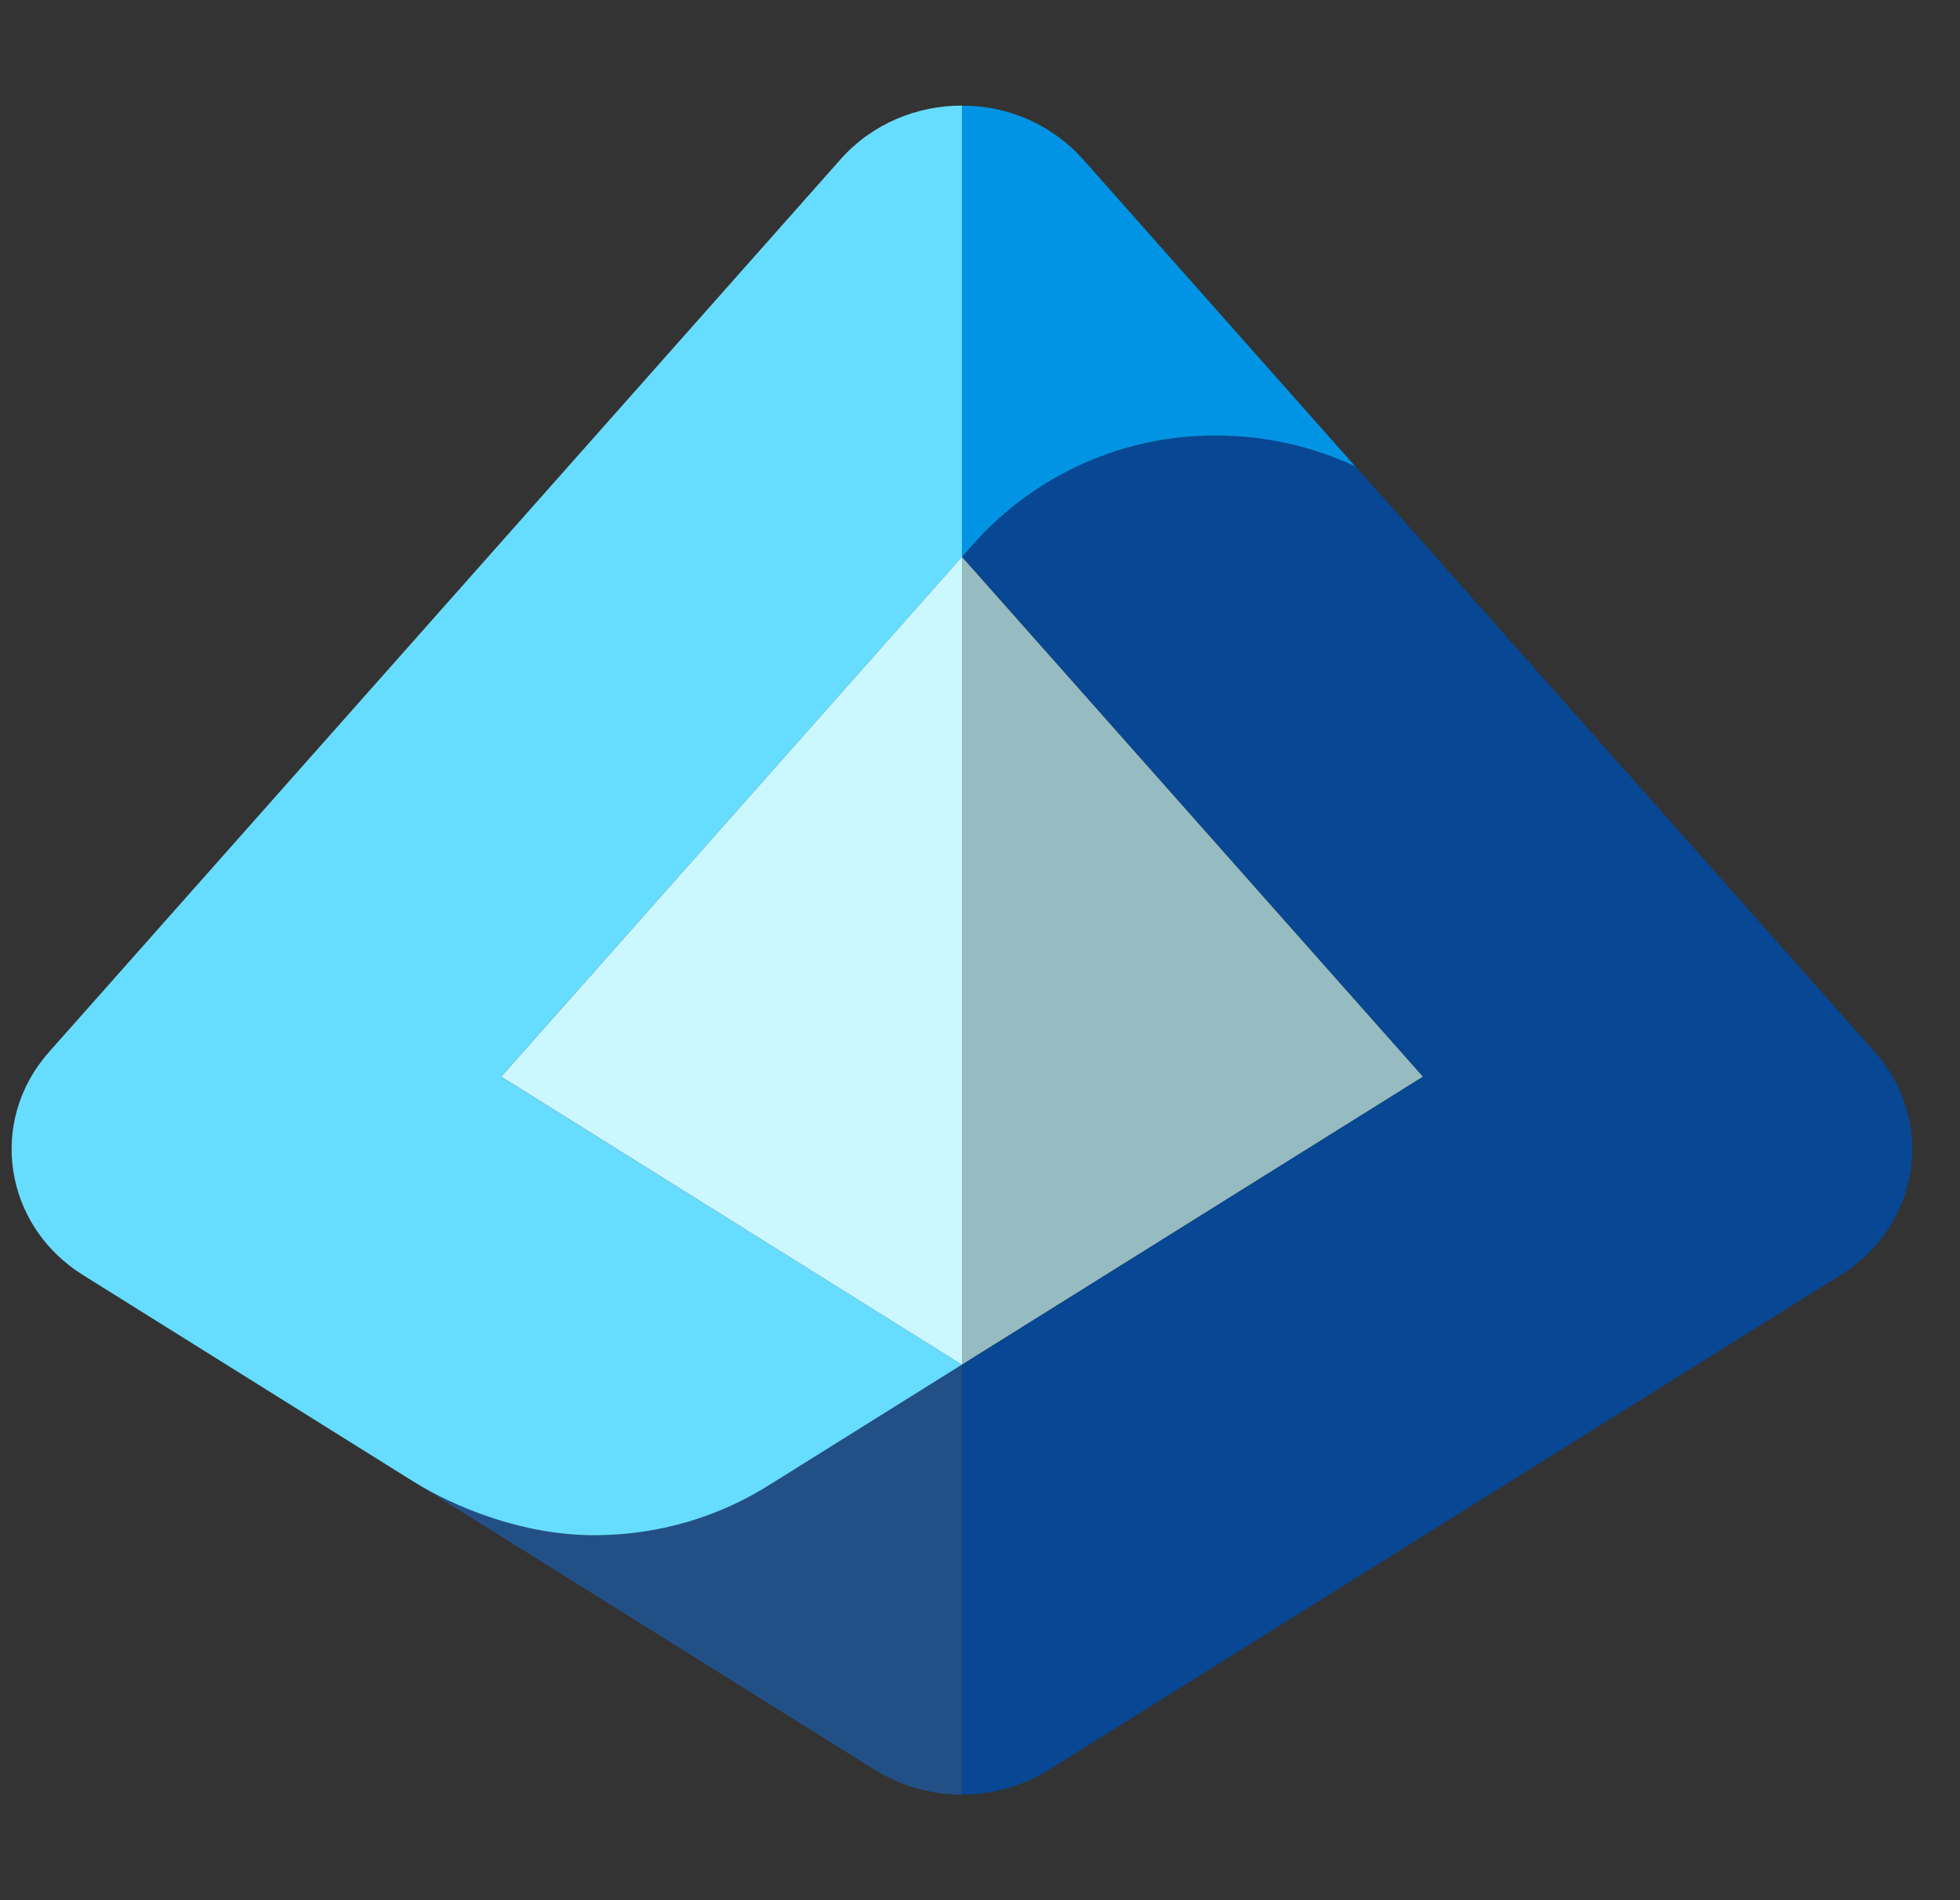
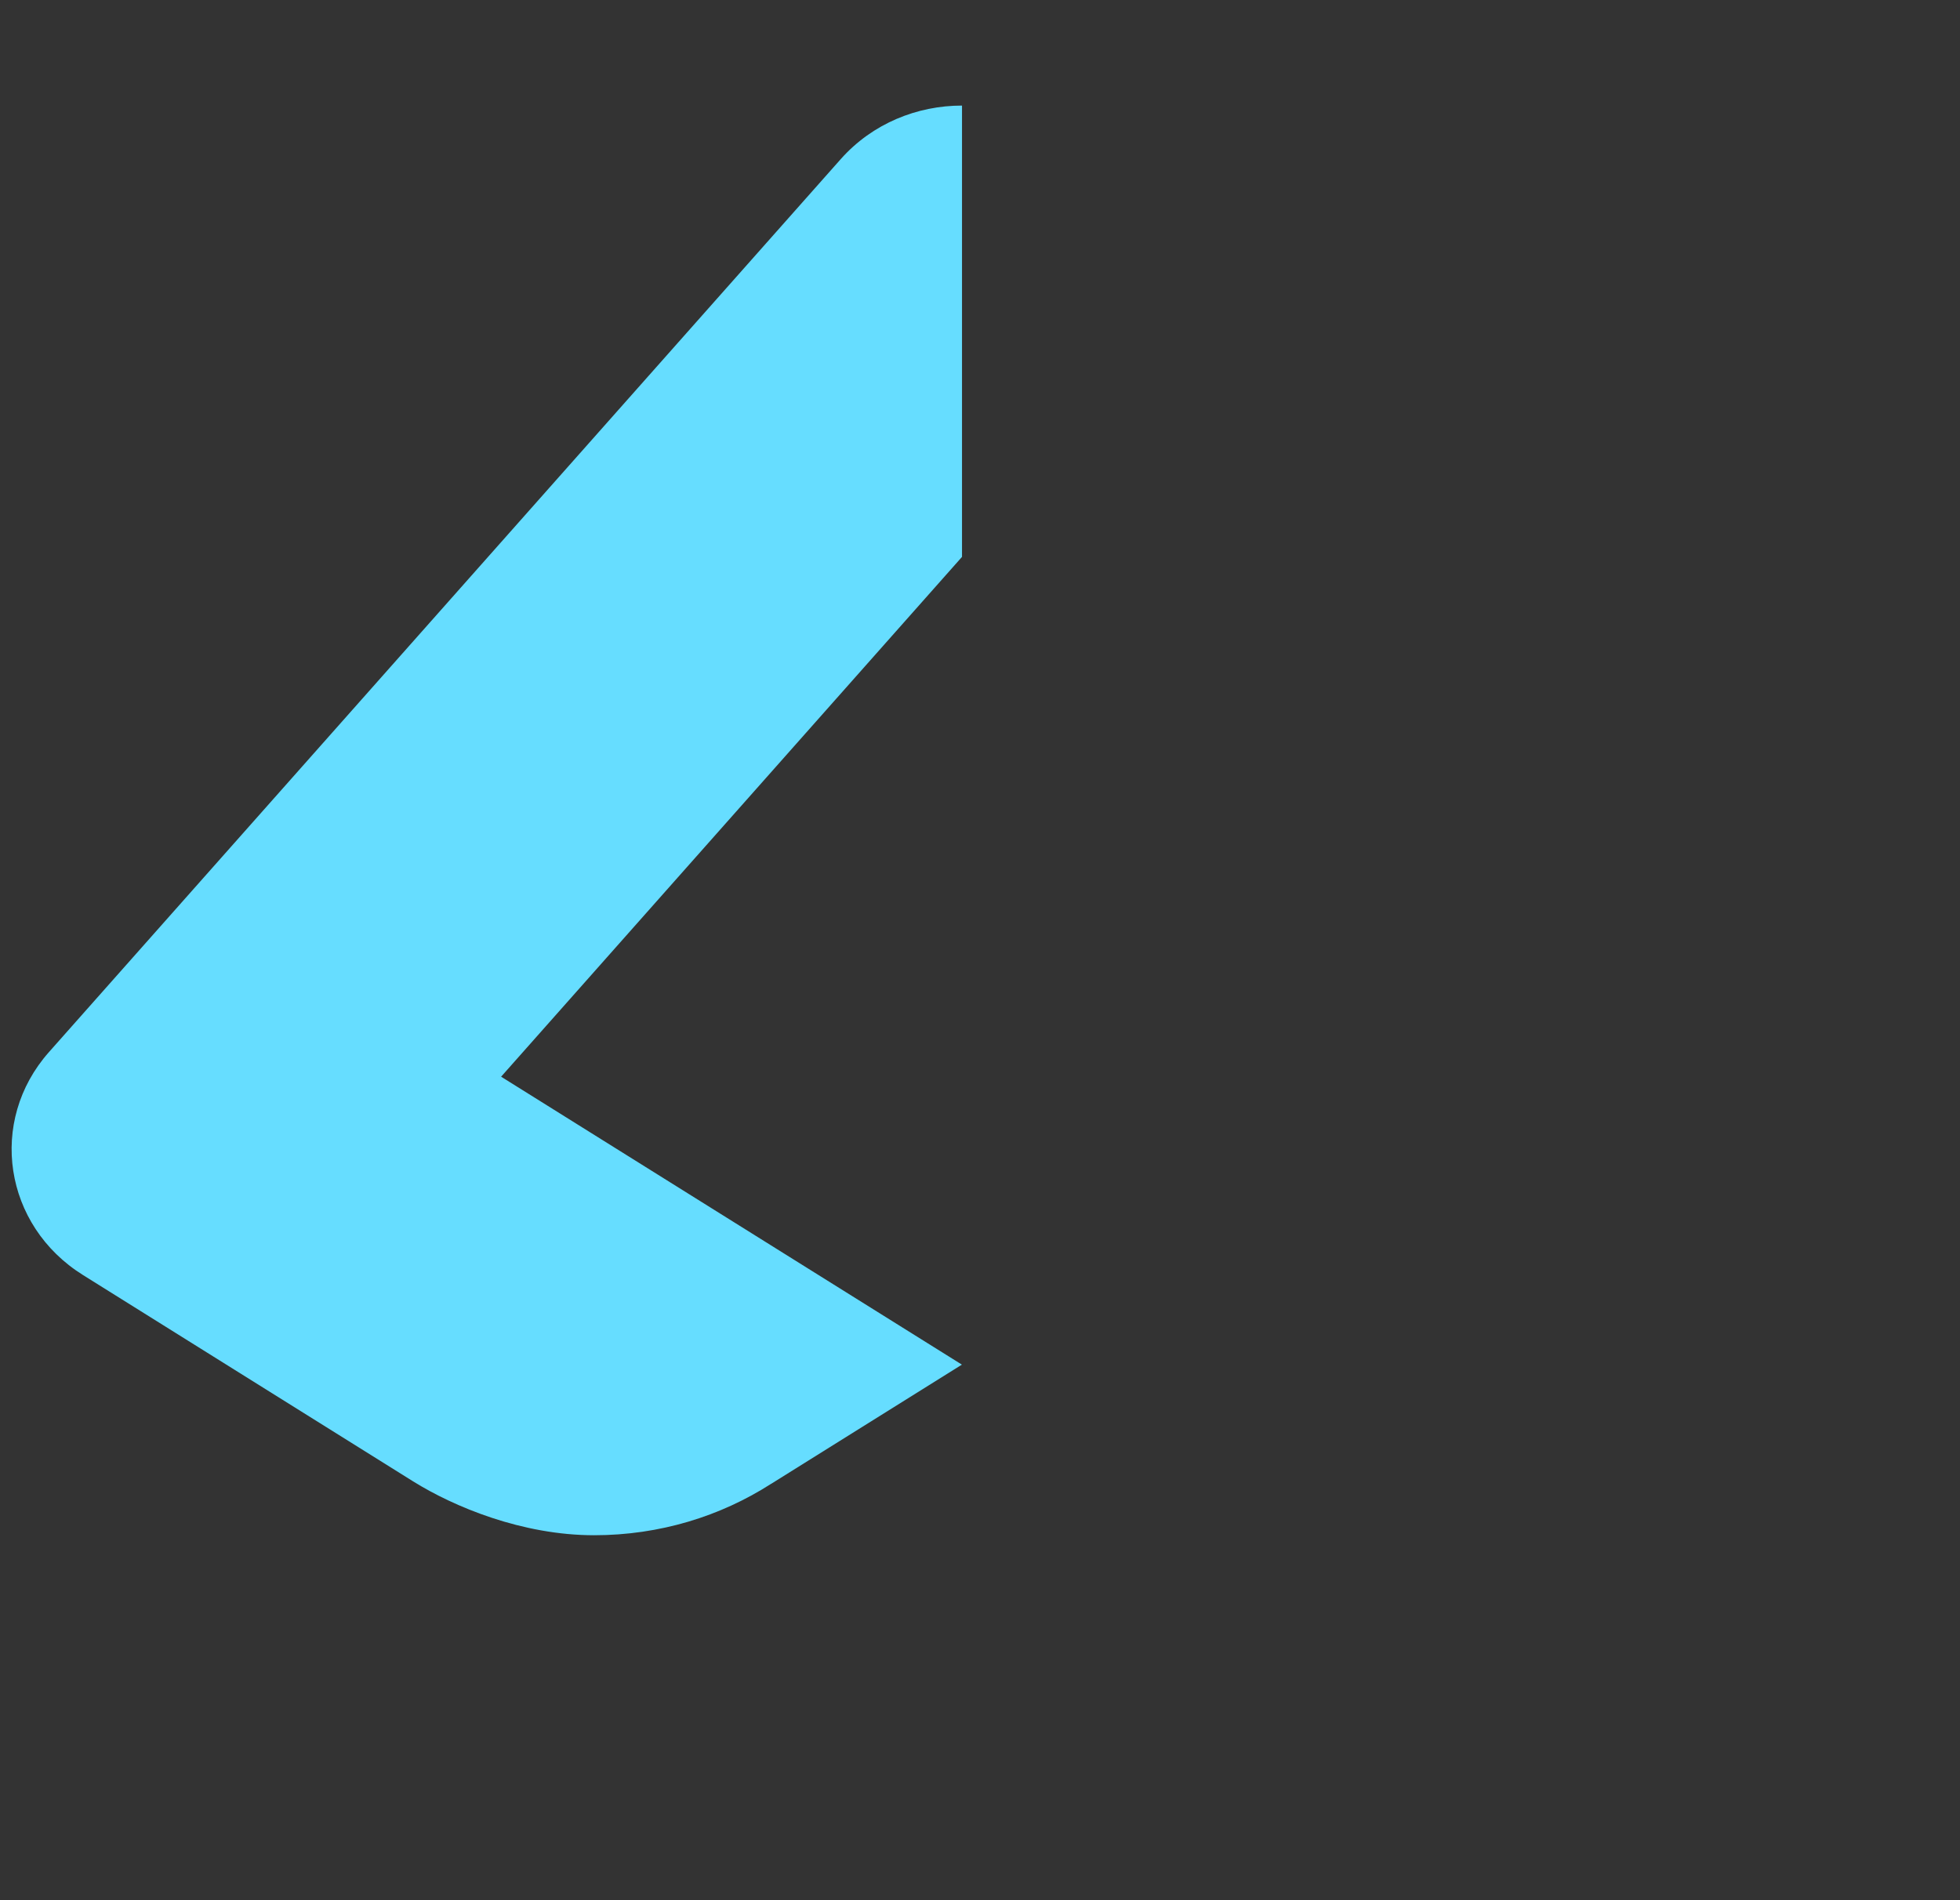
<svg xmlns="http://www.w3.org/2000/svg" width="33" height="32" viewBox="0 0 33 32" fill="none">
  <rect x="0" y="0" width="33" height="32" fill="#333333" stroke="none" />
  <g clip-path="url(#clip0_167_25563)">
-     <path d="M6.954 24.946C7.644 25.376 8.791 25.854 10.003 25.854C11.107 25.854 12.133 25.534 12.982 24.989L12.986 24.987L16.195 22.981V30.222C15.677 30.223 15.17 30.079 14.73 29.806L6.954 24.946Z" fill="#225086" />
    <path d="M14.156 2.679L0.823 17.719C-0.206 18.882 0.062 20.638 1.397 21.472L6.954 24.946C7.644 25.376 8.791 25.854 10.003 25.854C11.107 25.854 12.133 25.534 12.983 24.988L12.986 24.987L16.195 22.981L8.437 18.132L16.197 9.378V1.778C15.443 1.778 14.69 2.078 14.156 2.679Z" fill="#66DDFF" />
-     <path d="M8.438 18.132L8.53 18.189L16.196 22.982H16.198V9.38L16.196 9.378L8.438 18.132Z" fill="#CBF8FF" />
-     <path d="M30.994 21.472C32.329 20.638 32.597 18.882 31.568 17.719L22.82 7.851C22.089 7.51 21.292 7.333 20.485 7.333C18.841 7.333 17.371 8.043 16.393 9.158L16.199 9.376L23.957 18.13L16.197 22.98V30.221C16.707 30.221 17.216 30.082 17.66 29.805L30.994 21.47V21.472Z" fill="#074793" />
-     <path d="M16.197 1.778V9.378L16.391 9.159C16.904 8.581 17.534 8.12 18.24 7.805C18.946 7.491 19.711 7.33 20.483 7.335C21.322 7.335 22.112 7.525 22.817 7.853L18.233 2.681C17.976 2.395 17.662 2.167 17.311 2.011C16.96 1.856 16.579 1.777 16.195 1.78L16.197 1.778Z" fill="#0294E4" />
-     <path d="M23.956 18.131L16.197 9.379V22.979L23.956 18.131Z" fill="#96BCC2" />
  </g>
  <defs>
    <clipPath id="clip0_167_25563">
      <rect width="32" height="32" fill="white" transform="translate(0.195)" />
    </clipPath>
  </defs>
</svg>